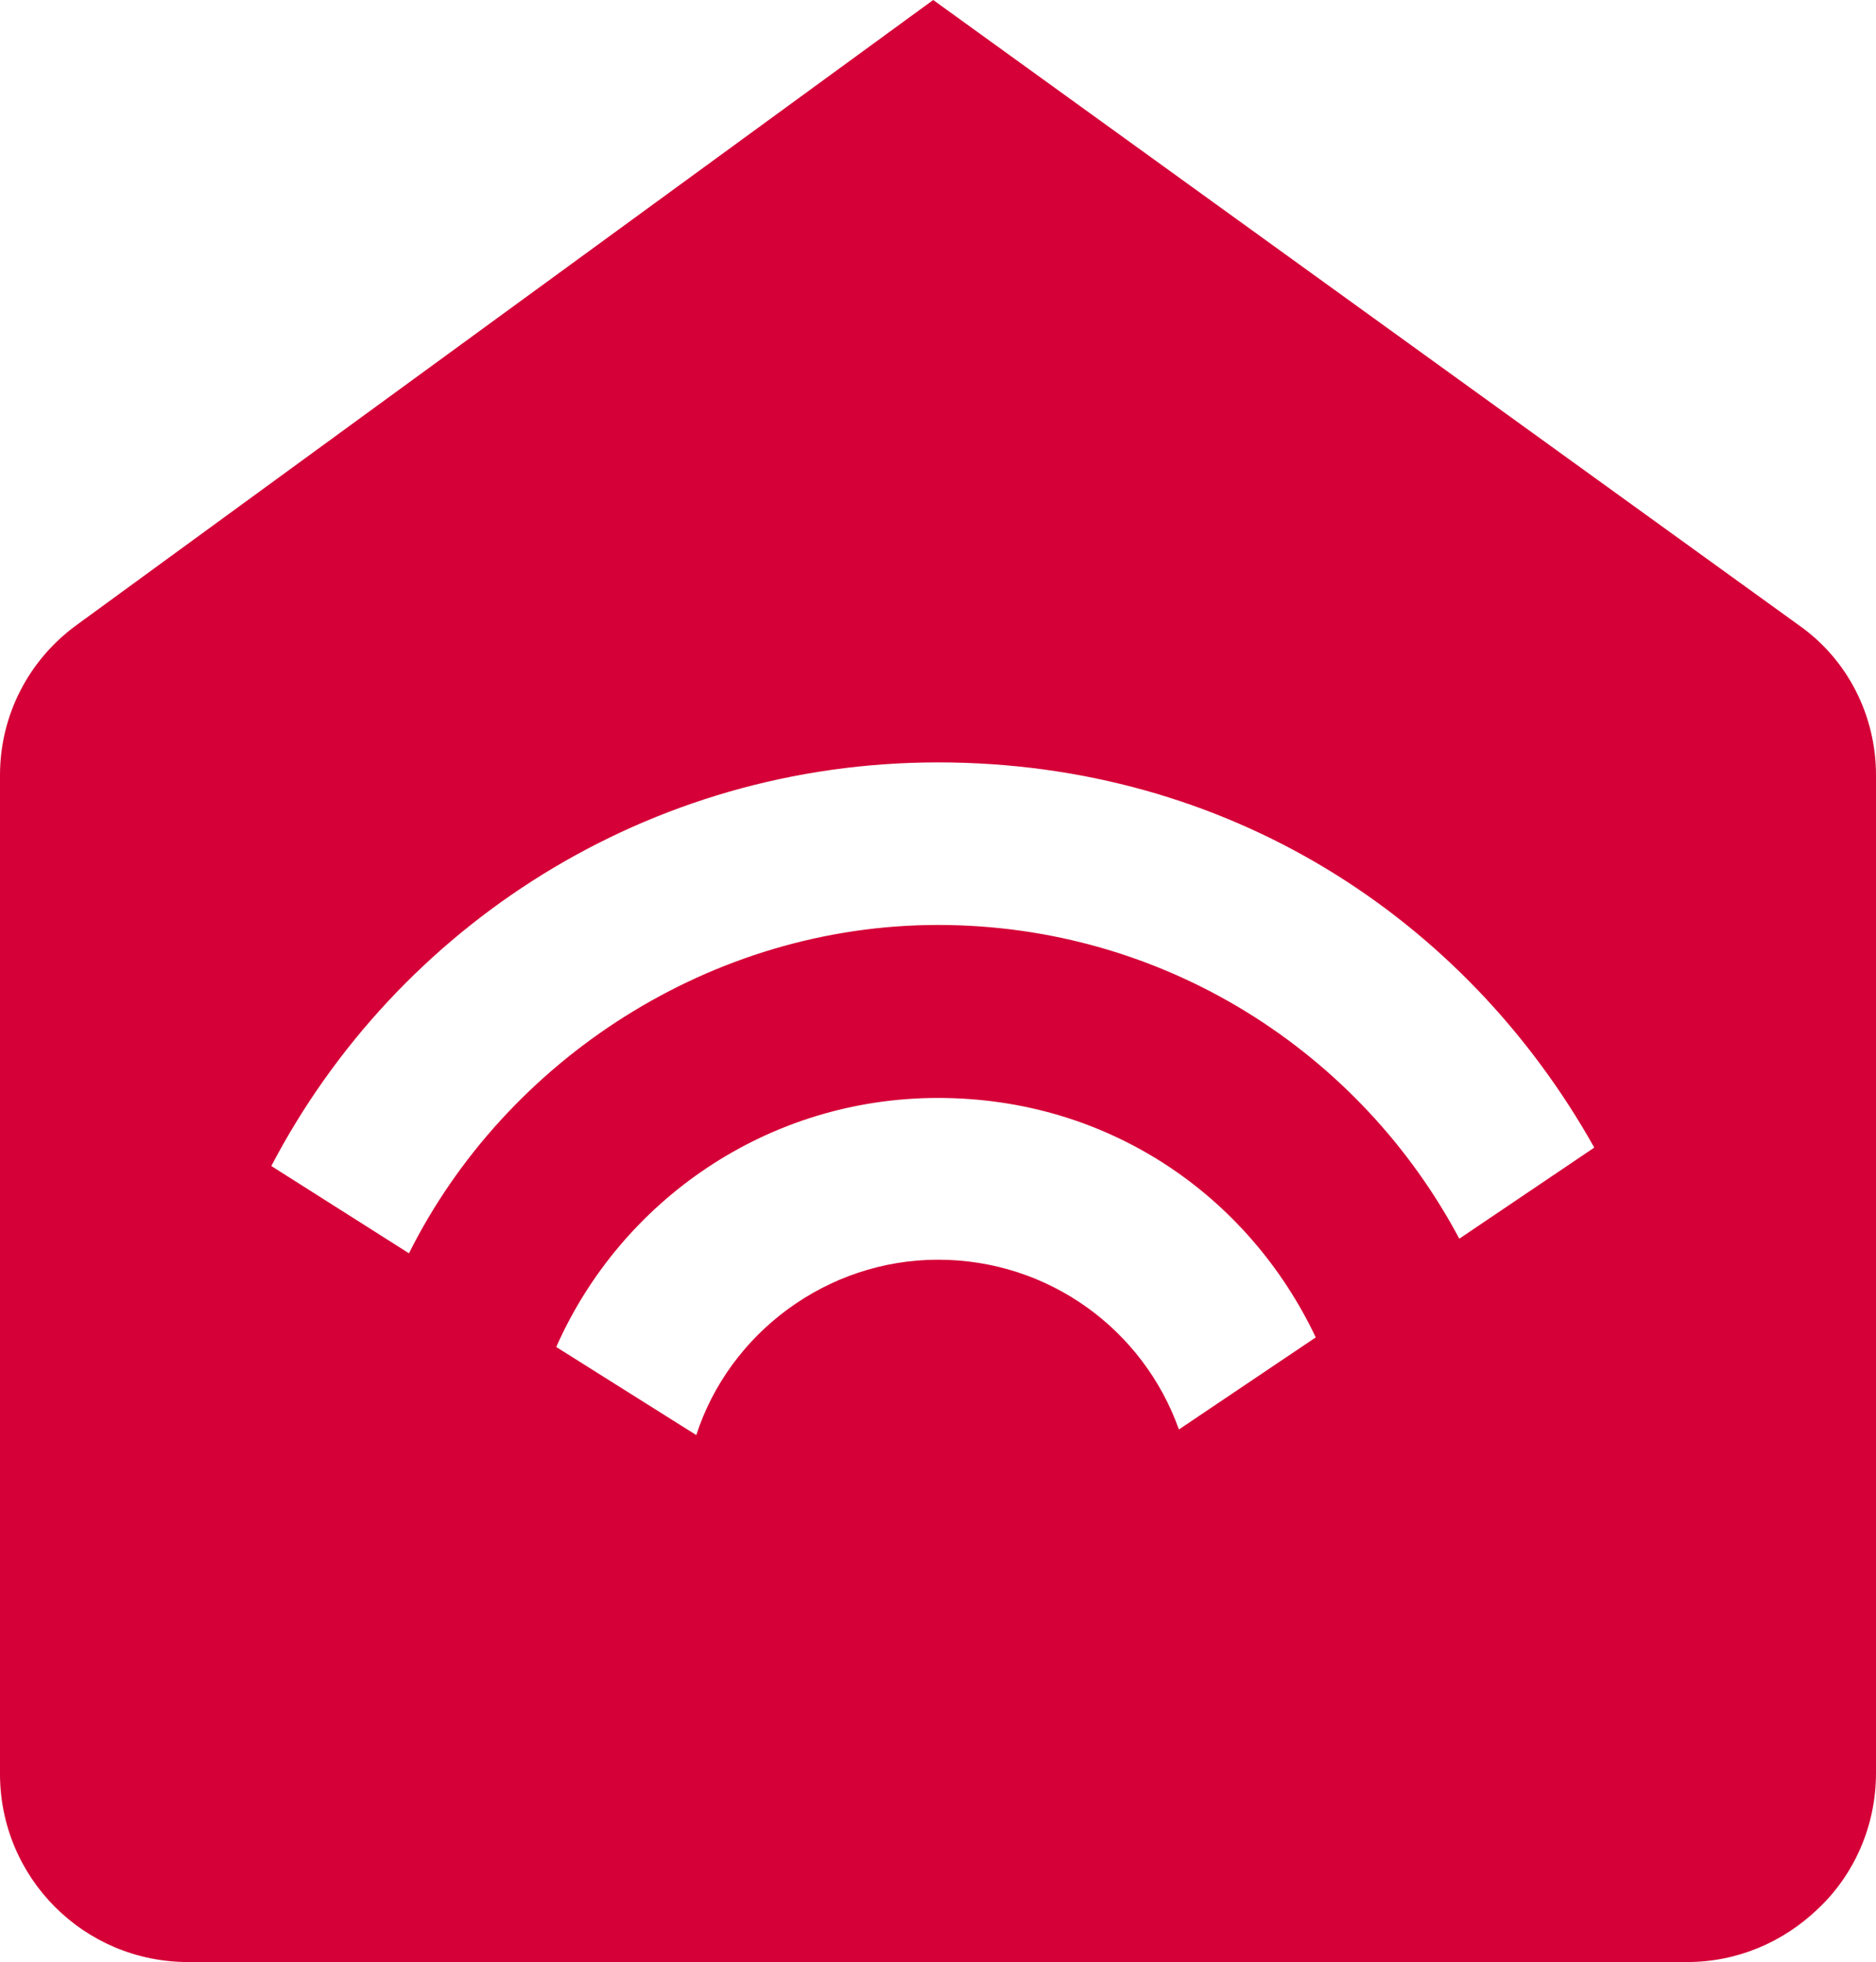
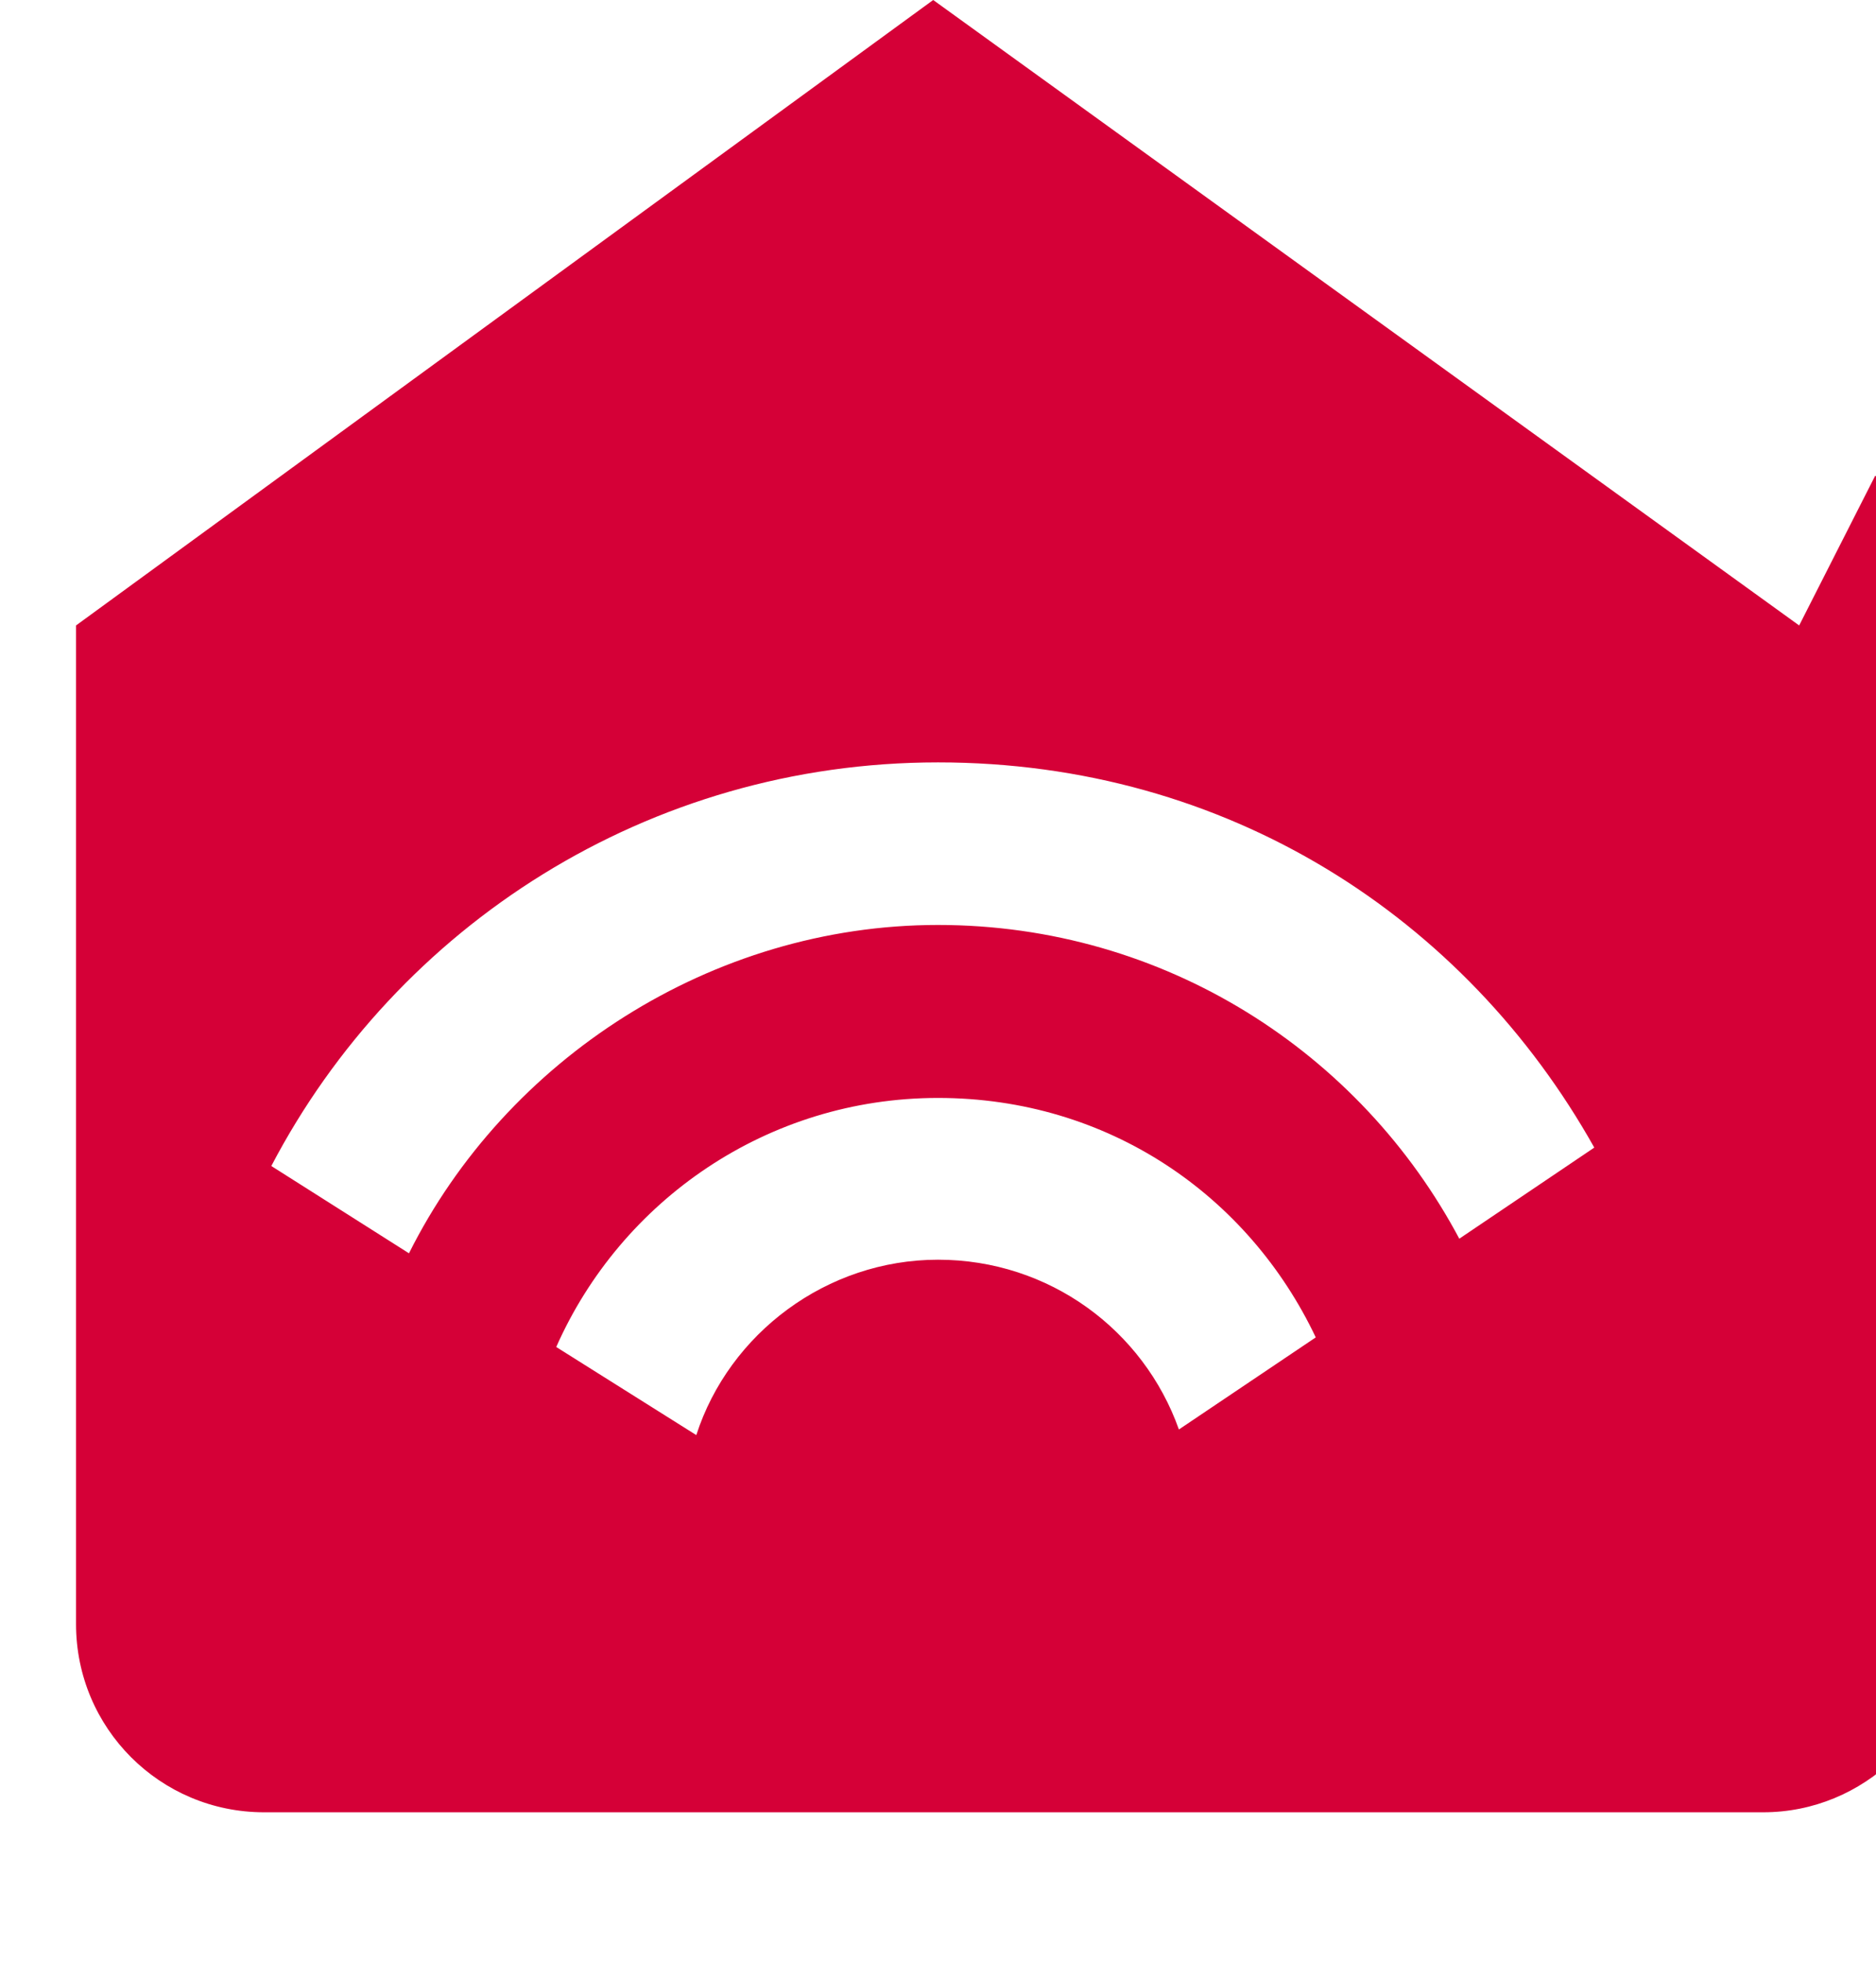
<svg xmlns="http://www.w3.org/2000/svg" id="Layer_2" data-name="Layer 2" viewBox="0 0 23.44 24.5">
  <defs>
    <style> .cls-1 { fill: #d50037; stroke-width: 0px; } </style>
  </defs>
  <g id="Layer_1-2" data-name="Layer 1">
-     <path class="cls-1" d="m22.48,7.81L11.66,0,.95,7.81c-.6.44-.95,1.13-.95,1.87v12.47c0,1.3,1.05,2.35,2.35,2.35h18.73c.63,0,1.2-.25,1.63-.66.45-.42.73-1.03.73-1.7v-12.46c0-.74-.35-1.44-.96-1.87Zm-7.75,10.04c-.44-1.24-1.62-2.12-3.01-2.12s-2.61.92-3.02,2.19l-1.75-1.1c.81-1.83,2.64-3.11,4.77-3.11s3.88,1.22,4.72,2.99l-1.71,1.15Zm3.51-2.37c-1.24-2.34-3.69-3.93-6.52-3.93s-5.4,1.68-6.61,4.1l-1.72-1.09c1.57-3,4.71-5.04,8.33-5.04s6.59,1.94,8.2,4.81l-1.69,1.14Z" />
+     <path class="cls-1" d="m22.48,7.81L11.66,0,.95,7.81v12.47c0,1.3,1.05,2.35,2.35,2.35h18.73c.63,0,1.2-.25,1.63-.66.45-.42.73-1.03.73-1.7v-12.46c0-.74-.35-1.44-.96-1.87Zm-7.75,10.04c-.44-1.24-1.62-2.12-3.01-2.12s-2.61.92-3.02,2.19l-1.75-1.1c.81-1.83,2.64-3.11,4.77-3.11s3.88,1.22,4.72,2.99l-1.71,1.15Zm3.51-2.37c-1.24-2.34-3.69-3.93-6.52-3.93s-5.4,1.68-6.61,4.1l-1.72-1.09c1.57-3,4.71-5.04,8.33-5.04s6.59,1.94,8.2,4.81l-1.69,1.14Z" />
  </g>
</svg>